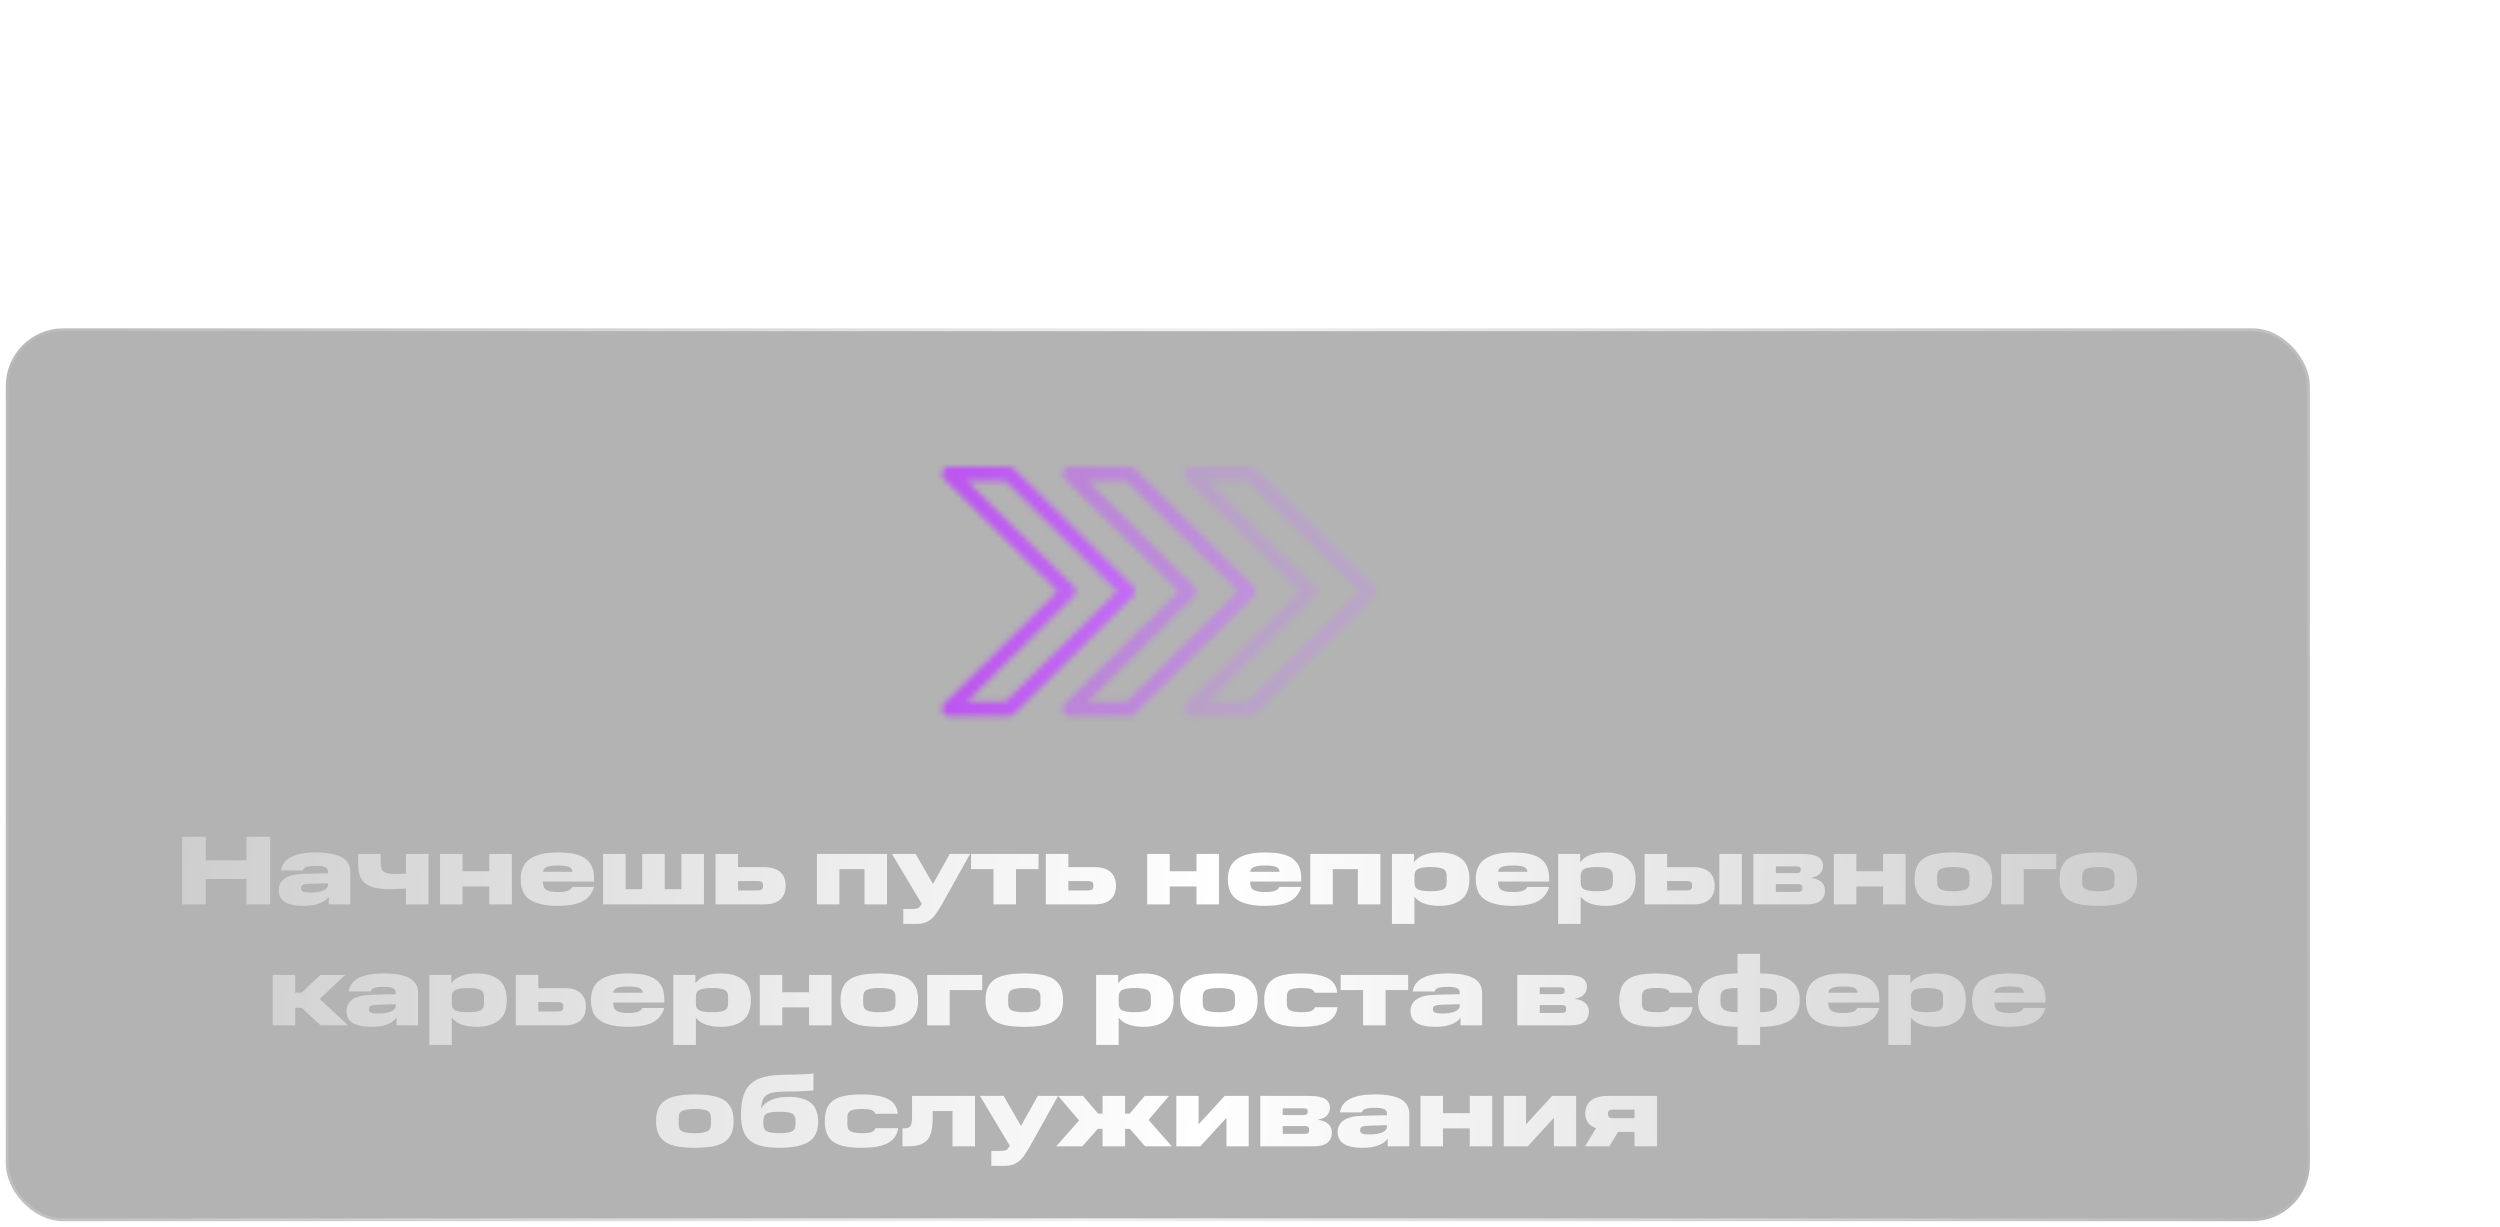
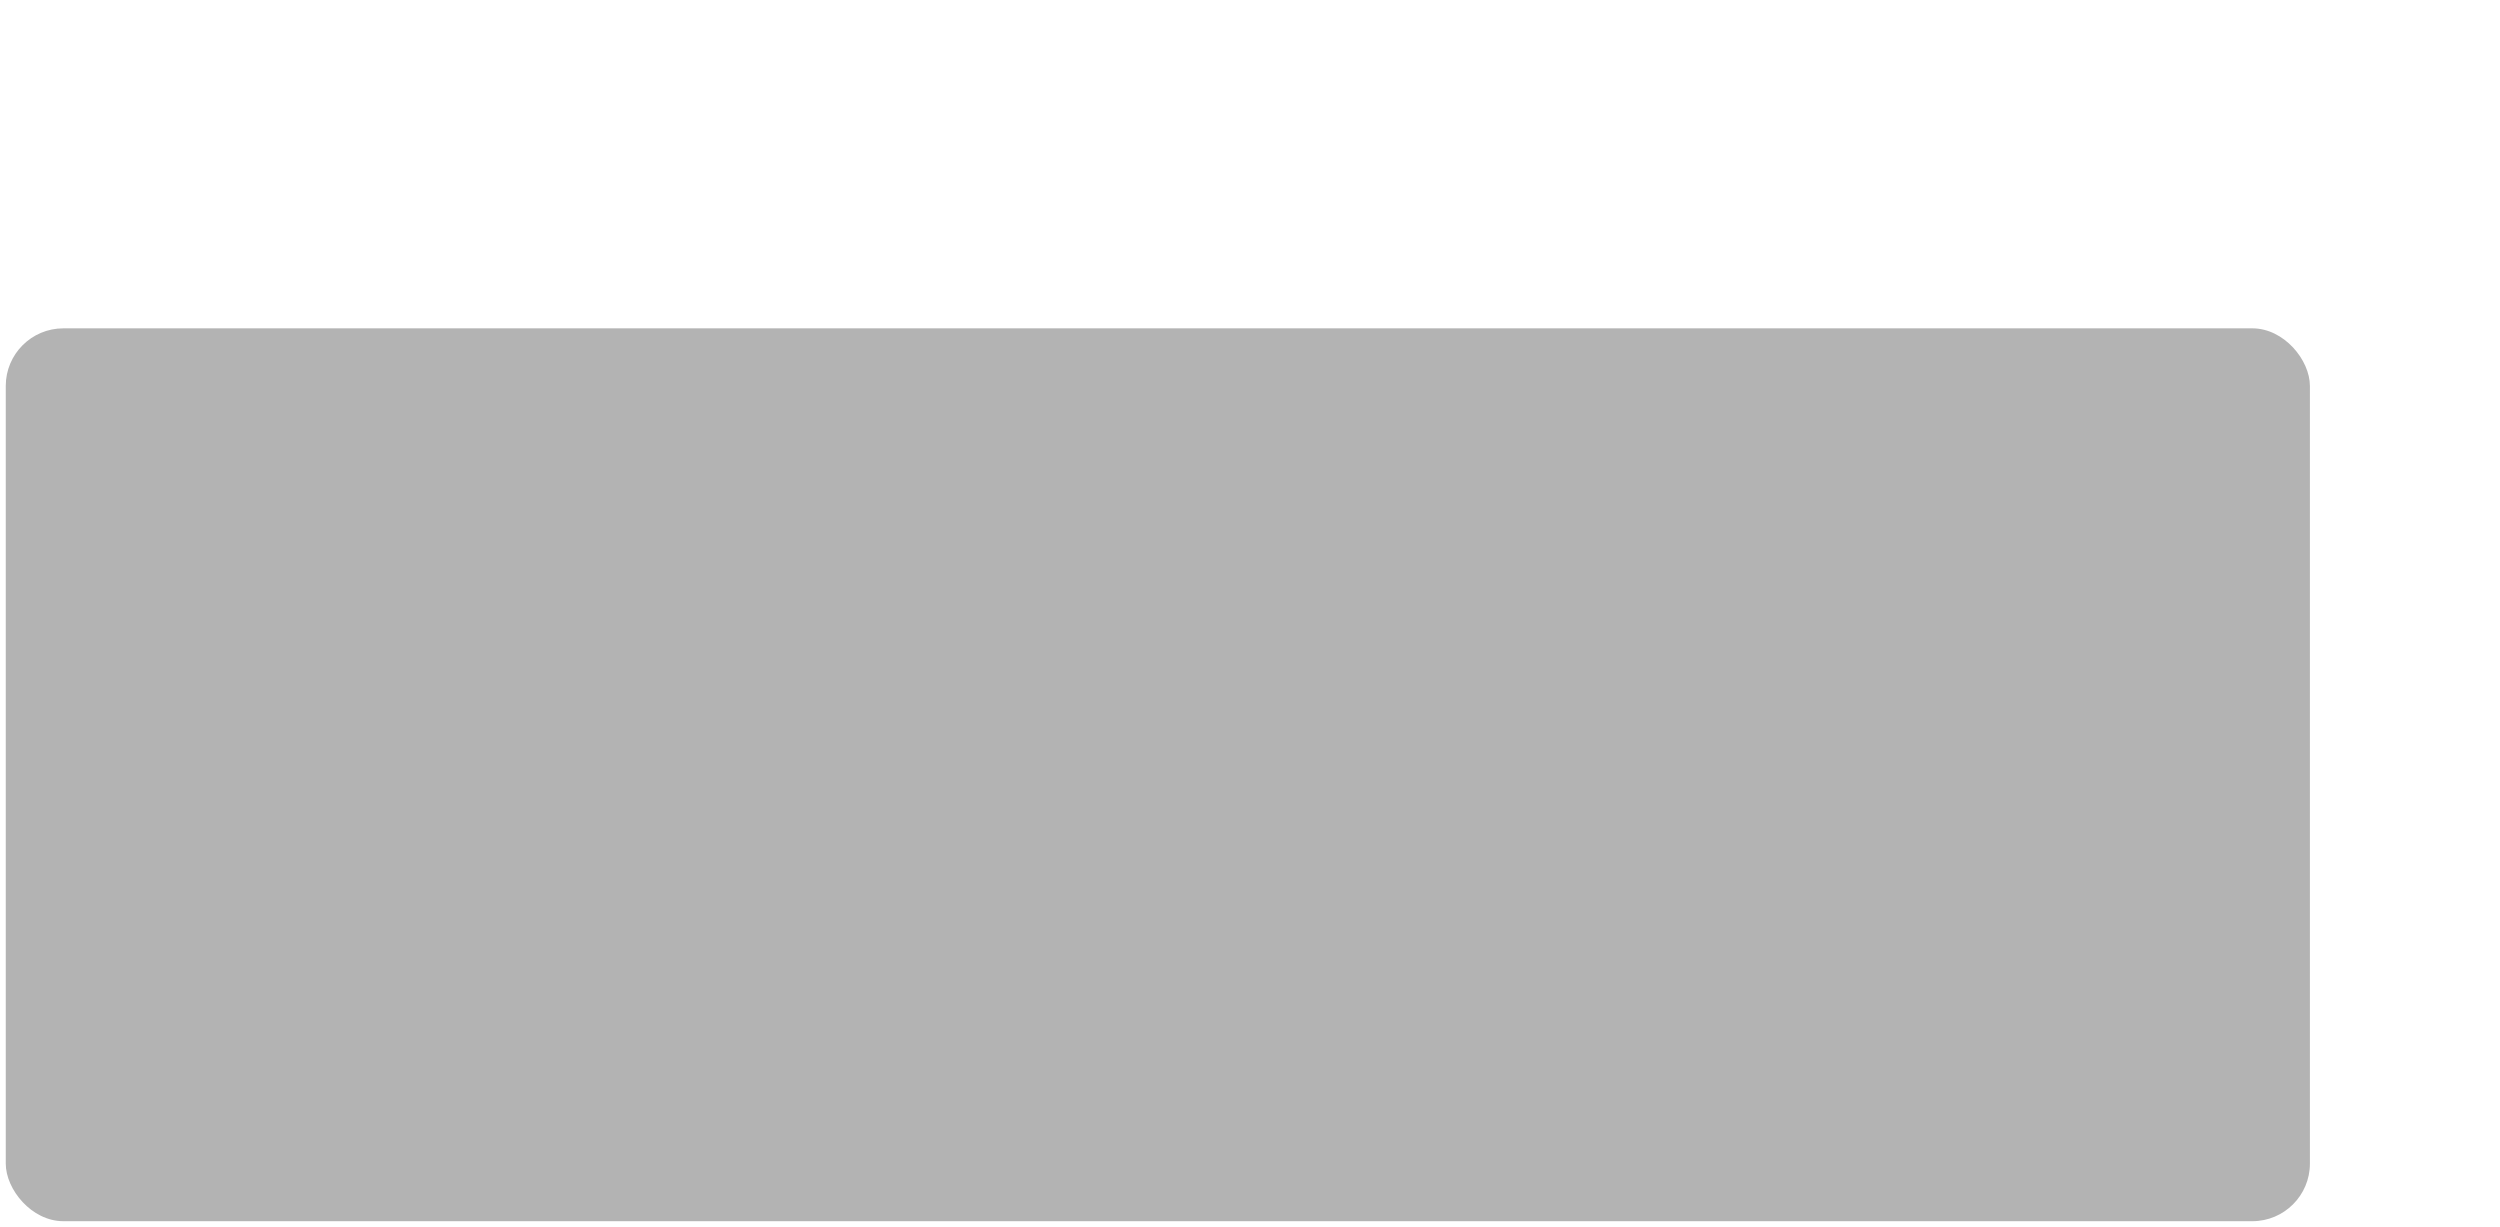
<svg xmlns="http://www.w3.org/2000/svg" width="434" height="213" viewBox="0 0 434 213" fill="none">
  <path d="M346.652 80.32L347.275 81.102L347.282 81.097L346.652 80.32ZM367.772 69.28L367.501 68.317L367.501 68.317L367.772 69.28ZM389.012 64.48L389.176 65.466L389.179 65.466L389.012 64.48ZM395.012 52.36L395.342 51.416L395.315 51.407L395.287 51.398L395.012 52.36ZM370.892 53.08L370.445 52.186L370.436 52.19L370.428 52.194L370.892 53.08ZM365.972 60.16V61.16H366.759L366.944 60.395L365.972 60.16ZM336.812 60.16L335.815 60.077L335.725 61.16H336.812V60.16ZM341.132 45.64L340.284 45.11L340.277 45.122L341.132 45.64ZM350.732 36.52L350.233 35.653L350.233 35.653L350.732 36.52ZM365.012 31.72L364.861 30.731L364.851 30.733L364.841 30.735L365.012 31.72ZM416.612 36.4L417.093 35.523L417.084 35.519L417.076 35.514L416.612 36.4ZM419.132 74.68L418.589 73.84L418.589 73.84L419.132 74.68ZM399.692 82.72L399.465 81.746L399.457 81.748L399.449 81.75L399.692 82.72ZM366.812 92.92L365.933 92.444L365.133 93.92H366.812V92.92ZM426.572 92.92H427.572V91.92H426.572V92.92ZM426.572 115V116H427.572V115H426.572ZM336.932 115H335.932V116H336.932V115ZM337.932 105.76C337.932 94.168 341.122 86.001 347.275 81.102L346.029 79.538C339.221 84.959 335.932 93.832 335.932 105.76H337.932ZM347.282 81.097C353.541 76.019 360.499 72.364 368.043 70.243L367.501 68.317C359.684 70.516 352.483 74.301 346.022 79.543L347.282 81.097ZM368.043 70.243C375.689 68.092 382.734 66.54 389.176 65.466L388.847 63.494C382.33 64.58 375.214 66.148 367.501 68.317L368.043 70.243ZM389.179 65.466C392.423 64.915 394.996 64.041 396.781 62.757C398.613 61.438 399.612 59.681 399.612 57.52H397.612C397.612 58.959 396.99 60.142 395.613 61.133C394.187 62.159 391.961 62.965 388.844 63.494L389.179 65.466ZM399.612 57.52V56.56H397.612V57.52H399.612ZM399.612 56.56C399.612 55.325 399.241 54.244 398.466 53.354C397.712 52.486 396.636 51.869 395.342 51.416L394.682 53.304C395.788 53.691 396.512 54.154 396.957 54.666C397.383 55.156 397.612 55.755 397.612 56.56H399.612ZM395.287 51.398C392.627 50.639 388.672 50.28 383.372 50.28V52.28C388.632 52.28 392.357 52.641 394.737 53.322L395.287 51.398ZM383.372 50.28C377.481 50.28 373.072 50.872 370.445 52.186L371.339 53.974C373.512 52.888 377.503 52.28 383.372 52.28V50.28ZM370.428 52.194C367.583 53.684 365.887 56.251 365 59.925L366.944 60.395C367.737 57.109 369.16 55.116 371.356 53.966L370.428 52.194ZM365.972 59.16H336.812V61.16H365.972V59.16ZM337.808 60.243C338.278 54.602 339.684 49.959 341.987 46.158L340.277 45.122C337.78 49.241 336.305 54.198 335.815 60.077L337.808 60.243ZM341.98 46.17C344.285 42.481 347.4 39.592 351.231 37.387L350.233 35.653C346.144 38.008 342.778 41.119 340.284 45.11L341.98 46.17ZM351.231 37.387C355.062 35.181 359.742 33.651 365.183 32.705L364.841 30.735C359.242 31.709 354.322 33.299 350.233 35.653L351.231 37.387ZM365.162 32.709C370.63 31.877 376.699 31.4 383.372 31.4V29.4C376.604 29.4 370.434 29.883 364.861 30.731L365.162 32.709ZM383.372 31.4C397.945 31.4 408.797 33.435 416.148 37.286L417.076 35.514C409.307 31.445 398.078 29.4 383.372 29.4V31.4ZM416.131 37.277C423.196 41.151 426.772 47.738 426.772 57.16H428.772C428.772 47.142 424.908 39.809 417.093 35.523L416.131 37.277ZM426.772 57.16C426.772 64.922 424.016 70.335 418.589 73.84L419.674 75.52C425.768 71.585 428.772 65.478 428.772 57.16H426.772ZM418.589 73.84C412.938 77.49 406.567 80.089 399.465 81.746L399.919 83.694C407.217 81.991 413.806 79.31 419.674 75.52L418.589 73.84ZM399.449 81.75C392.283 83.541 385.471 84.856 378.89 85.933L379.213 87.907C385.833 86.824 392.701 85.499 399.934 83.69L399.449 81.75ZM378.89 85.933C375.532 86.483 372.758 87.285 370.6 88.348C368.442 89.411 366.842 90.765 365.933 92.444L367.691 93.396C368.342 92.195 369.562 91.089 371.484 90.142C373.406 89.195 375.972 88.437 379.213 87.907L378.89 85.933ZM366.812 93.92H426.572V91.92H366.812V93.92ZM425.572 92.92V115H427.572V92.92H425.572ZM426.572 114H336.932V116H426.572V114ZM337.932 115V105.76H335.932V115H337.932Z" fill="url(#paint0_linear_112_2536)" />
  <g filter="url(#filter0_b_112_2536)">
    <rect x="1" y="57" width="400" height="155" rx="10" fill="black" fill-opacity="0.3" />
-     <rect x="1" y="57" width="400" height="155" rx="10" stroke="url(#paint1_linear_112_2536)" />
  </g>
-   <path d="M31.617 145.27H35.731V149.35H42.786V145.27H46.9V157H42.786V152.597H35.731V157H31.617V145.27ZM48.385 154.535C48.385 153.668 48.725 152.988 49.422 152.495C50.119 152.002 51.207 151.747 52.72 151.696L56.936 151.594V151.356C56.936 150.965 56.766 150.693 56.443 150.54C56.103 150.387 55.576 150.319 54.879 150.319C54.097 150.319 53.536 150.387 53.196 150.506C52.839 150.625 52.652 150.829 52.601 151.118H48.776C48.929 150.098 49.49 149.316 50.476 148.789C51.462 148.262 52.924 147.99 54.879 147.99C56.834 147.99 58.313 148.262 59.316 148.806C60.319 149.367 60.812 150.217 60.812 151.356V157H57.072V155.657C56.749 156.15 56.222 156.524 55.491 156.813C54.76 157.119 53.825 157.255 52.686 157.255C51.207 157.255 50.119 157.017 49.422 156.558C48.725 156.099 48.385 155.419 48.385 154.535ZM52.278 154.229C52.278 154.501 52.397 154.688 52.652 154.79C52.89 154.892 53.315 154.943 53.944 154.943C54.845 154.943 55.559 154.824 56.12 154.586C56.664 154.365 56.936 154.008 56.936 153.532V153.328L53.961 153.413C53.332 153.43 52.89 153.481 52.652 153.583C52.397 153.685 52.278 153.872 52.278 154.144V154.229ZM70.477 154.229C70.103 154.263 69.661 154.297 69.168 154.314C68.658 154.348 68.165 154.365 67.689 154.365C65.734 154.365 64.323 154.042 63.473 153.413C62.606 152.784 62.181 151.662 62.181 150.013V148.245H66.091V149.928C66.091 150.659 66.295 151.152 66.686 151.373C67.077 151.611 67.757 151.73 68.743 151.73C69.032 151.73 69.338 151.713 69.695 151.696C70.035 151.679 70.29 151.662 70.477 151.645V148.245H74.387V157H70.477V154.229ZM76.387 148.245H80.297V151.254H84.938V148.245H88.848V157H84.938V153.889H80.297V157H76.387V148.245ZM90.388 152.631C90.388 151.016 90.932 149.826 92.02 149.095C93.091 148.364 94.689 147.99 96.814 147.99C97.8 147.99 98.684 148.058 99.466 148.194C100.248 148.347 100.911 148.585 101.455 148.925C101.982 149.282 102.407 149.741 102.696 150.302C102.985 150.863 103.121 151.577 103.121 152.427V153.039H94.264V153.175C94.264 153.821 94.468 154.263 94.876 154.501C95.284 154.739 95.93 154.858 96.814 154.858C97.647 154.858 98.225 154.79 98.582 154.637C98.939 154.501 99.177 154.28 99.33 153.974H103.121C102.798 155.113 102.135 155.946 101.132 156.473C100.129 157 98.684 157.255 96.814 157.255C94.689 157.255 93.091 156.898 92.02 156.201C90.932 155.504 90.388 154.314 90.388 152.631ZM96.814 150.251C96.015 150.251 95.386 150.336 94.961 150.489C94.536 150.659 94.298 150.948 94.264 151.339H99.364C99.347 150.948 99.143 150.659 98.769 150.489C98.378 150.336 97.732 150.251 96.814 150.251ZM104.693 148.245H108.603V154.365H111.493V148.245H115.403V154.365H118.293V148.245H122.203V157H104.693V148.245ZM124.216 157V148.245H128.126V150.54H132.699C133.872 150.54 134.79 150.812 135.436 151.373C136.065 151.934 136.388 152.733 136.388 153.753C136.388 154.807 136.065 155.606 135.436 156.167C134.79 156.728 133.872 157 132.699 157H124.216ZM132.461 153.906V153.6C132.461 153.362 132.376 153.192 132.223 153.09C132.053 153.005 131.832 152.954 131.543 152.954H128.126V154.586H131.543C131.832 154.586 132.053 154.535 132.223 154.416C132.376 154.314 132.461 154.144 132.461 153.906ZM141.814 148.245H153.986V157H150.076V150.88H145.724V157H141.814V148.245ZM156.808 157.799H158.321C158.831 157.799 159.188 157.748 159.409 157.629C159.613 157.51 159.817 157.272 160.021 156.915L154.836 148.245H158.95L161.959 153.464L164.883 148.245H168.402L163.421 157.17C163.081 157.748 162.758 158.241 162.469 158.666C162.163 159.074 161.84 159.414 161.5 159.669C161.16 159.924 160.786 160.111 160.378 160.23C159.953 160.349 159.477 160.4 158.916 160.4H156.808V157.799ZM172.469 150.88H168.576V148.245H180.289V150.88H176.379V157H172.469V150.88ZM181.558 157V148.245H185.468V150.54H190.041C191.214 150.54 192.132 150.812 192.778 151.373C193.407 151.934 193.73 152.733 193.73 153.753C193.73 154.807 193.407 155.606 192.778 156.167C192.132 156.728 191.214 157 190.041 157H181.558ZM189.803 153.906V153.6C189.803 153.362 189.718 153.192 189.565 153.09C189.395 153.005 189.174 152.954 188.885 152.954H185.468V154.586H188.885C189.174 154.586 189.395 154.535 189.565 154.416C189.718 154.314 189.803 154.144 189.803 153.906ZM199.156 148.245H203.066V151.254H207.707V148.245H211.617V157H207.707V153.889H203.066V157H199.156V148.245ZM213.157 152.631C213.157 151.016 213.701 149.826 214.789 149.095C215.86 148.364 217.458 147.99 219.583 147.99C220.569 147.99 221.453 148.058 222.235 148.194C223.017 148.347 223.68 148.585 224.224 148.925C224.751 149.282 225.176 149.741 225.465 150.302C225.754 150.863 225.89 151.577 225.89 152.427V153.039H217.033V153.175C217.033 153.821 217.237 154.263 217.645 154.501C218.053 154.739 218.699 154.858 219.583 154.858C220.416 154.858 220.994 154.79 221.351 154.637C221.708 154.501 221.946 154.28 222.099 153.974H225.89C225.567 155.113 224.904 155.946 223.901 156.473C222.898 157 221.453 157.255 219.583 157.255C217.458 157.255 215.86 156.898 214.789 156.201C213.701 155.504 213.157 154.314 213.157 152.631ZM219.583 150.251C218.784 150.251 218.155 150.336 217.73 150.489C217.305 150.659 217.067 150.948 217.033 151.339H222.133C222.116 150.948 221.912 150.659 221.538 150.489C221.147 150.336 220.501 150.251 219.583 150.251ZM227.461 148.245H239.633V157H235.723V150.88H231.371V157H227.461V148.245ZM241.639 148.245H245.464V149.707C245.872 149.129 246.45 148.704 247.198 148.415C247.929 148.126 248.847 147.99 249.918 147.99C251.516 147.99 252.774 148.347 253.709 149.078C254.627 149.809 255.086 150.982 255.086 152.631C255.086 154.246 254.627 155.419 253.709 156.15C252.774 156.881 251.516 157.255 249.918 157.255C248.881 157.255 247.997 157.119 247.266 156.864C246.535 156.609 245.974 156.201 245.549 155.674V160.4H241.639V148.245ZM251.142 153.158V152.087C251.142 151.441 250.921 151.016 250.462 150.812C250.003 150.625 249.306 150.523 248.354 150.523C247.402 150.523 246.705 150.625 246.246 150.812C245.787 151.016 245.549 151.441 245.549 152.087V153.158C245.549 153.821 245.77 154.246 246.229 154.433C246.688 154.62 247.385 154.722 248.337 154.722C249.289 154.722 250.003 154.62 250.462 154.433C250.921 154.246 251.142 153.821 251.142 153.158ZM256.188 152.631C256.188 151.016 256.732 149.826 257.82 149.095C258.891 148.364 260.489 147.99 262.614 147.99C263.6 147.99 264.484 148.058 265.266 148.194C266.048 148.347 266.711 148.585 267.255 148.925C267.782 149.282 268.207 149.741 268.496 150.302C268.785 150.863 268.921 151.577 268.921 152.427V153.039H260.064V153.175C260.064 153.821 260.268 154.263 260.676 154.501C261.084 154.739 261.73 154.858 262.614 154.858C263.447 154.858 264.025 154.79 264.382 154.637C264.739 154.501 264.977 154.28 265.13 153.974H268.921C268.598 155.113 267.935 155.946 266.932 156.473C265.929 157 264.484 157.255 262.614 157.255C260.489 157.255 258.891 156.898 257.82 156.201C256.732 155.504 256.188 154.314 256.188 152.631ZM262.614 150.251C261.815 150.251 261.186 150.336 260.761 150.489C260.336 150.659 260.098 150.948 260.064 151.339H265.164C265.147 150.948 264.943 150.659 264.569 150.489C264.178 150.336 263.532 150.251 262.614 150.251ZM270.493 148.245H274.318V149.707C274.726 149.129 275.304 148.704 276.052 148.415C276.783 148.126 277.701 147.99 278.772 147.99C280.37 147.99 281.628 148.347 282.563 149.078C283.481 149.809 283.94 150.982 283.94 152.631C283.94 154.246 283.481 155.419 282.563 156.15C281.628 156.881 280.37 157.255 278.772 157.255C277.735 157.255 276.851 157.119 276.12 156.864C275.389 156.609 274.828 156.201 274.403 155.674V160.4H270.493V148.245ZM279.996 153.158V152.087C279.996 151.441 279.775 151.016 279.316 150.812C278.857 150.625 278.16 150.523 277.208 150.523C276.256 150.523 275.559 150.625 275.1 150.812C274.641 151.016 274.403 151.441 274.403 152.087V153.158C274.403 153.821 274.624 154.246 275.083 154.433C275.542 154.62 276.239 154.722 277.191 154.722C278.143 154.722 278.857 154.62 279.316 154.433C279.775 154.246 279.996 153.821 279.996 153.158ZM285.501 157V148.245H289.411V150.54H293.984C295.157 150.54 296.075 150.812 296.721 151.373C297.35 151.934 297.673 152.733 297.673 153.753C297.673 154.807 297.35 155.606 296.721 156.167C296.075 156.728 295.157 157 293.984 157H285.501ZM293.746 153.906V153.6C293.746 153.362 293.661 153.192 293.508 153.09C293.338 153.005 293.117 152.954 292.828 152.954H289.411V154.586H292.828C293.117 154.586 293.338 154.535 293.508 154.416C293.661 154.314 293.746 154.144 293.746 153.906ZM298.472 148.245H302.382V157H298.472V148.245ZM304.393 148.245H312.808C314.151 148.245 315.103 148.432 315.664 148.789C316.208 149.146 316.48 149.656 316.48 150.285C316.48 150.778 316.327 151.203 316.021 151.594C315.698 151.985 315.137 152.24 314.321 152.393C315.222 152.512 315.851 152.767 316.242 153.158C316.633 153.549 316.82 154.025 316.82 154.569C316.82 155.351 316.565 155.946 316.055 156.371C315.545 156.796 314.695 157 313.505 157H304.393V148.245ZM312.621 151.033V150.914C312.621 150.744 312.57 150.608 312.468 150.523C312.349 150.438 312.162 150.404 311.873 150.404H308.286V151.577H311.873C312.162 151.577 312.349 151.526 312.468 151.441C312.57 151.356 312.621 151.22 312.621 151.033ZM312.876 154.229V154.042C312.876 153.855 312.808 153.719 312.689 153.617C312.57 153.532 312.383 153.481 312.128 153.481H308.286V154.841H312.128C312.383 154.841 312.57 154.79 312.689 154.688C312.808 154.603 312.876 154.45 312.876 154.229ZM318.355 148.245H322.265V151.254H326.906V148.245H330.816V157H326.906V153.889H322.265V157H318.355V148.245ZM332.373 152.614C332.373 151.713 332.509 150.965 332.798 150.37C333.087 149.775 333.512 149.299 334.073 148.942C334.634 148.602 335.331 148.364 336.181 148.211C337.014 148.058 338 147.99 339.105 147.99C340.21 147.99 341.196 148.058 342.046 148.211C342.879 148.364 343.593 148.602 344.154 148.942C344.715 149.299 345.123 149.775 345.412 150.37C345.701 150.965 345.837 151.713 345.837 152.614C345.837 153.515 345.701 154.28 345.412 154.875C345.123 155.47 344.715 155.946 344.154 156.303C343.593 156.66 342.879 156.898 342.046 157.051C341.196 157.187 340.21 157.255 339.105 157.255C338 157.255 337.014 157.187 336.181 157.051C335.331 156.898 334.634 156.66 334.073 156.303C333.512 155.946 333.087 155.47 332.798 154.875C332.509 154.28 332.373 153.515 332.373 152.614ZM341.91 153.107V152.121C341.91 151.441 341.689 150.999 341.23 150.812C340.771 150.625 340.057 150.523 339.105 150.523C338.153 150.523 337.456 150.625 336.997 150.812C336.538 150.999 336.3 151.441 336.3 152.121V153.124C336.3 153.804 336.538 154.246 336.997 154.433C337.456 154.62 338.153 154.722 339.105 154.722C340.057 154.722 340.771 154.62 341.23 154.416C341.689 154.229 341.91 153.787 341.91 153.107ZM347.408 148.245H356.962V150.88H351.318V157H347.408V148.245ZM357.541 152.614C357.541 151.713 357.677 150.965 357.966 150.37C358.255 149.775 358.68 149.299 359.241 148.942C359.802 148.602 360.499 148.364 361.349 148.211C362.182 148.058 363.168 147.99 364.273 147.99C365.378 147.99 366.364 148.058 367.214 148.211C368.047 148.364 368.761 148.602 369.322 148.942C369.883 149.299 370.291 149.775 370.58 150.37C370.869 150.965 371.005 151.713 371.005 152.614C371.005 153.515 370.869 154.28 370.58 154.875C370.291 155.47 369.883 155.946 369.322 156.303C368.761 156.66 368.047 156.898 367.214 157.051C366.364 157.187 365.378 157.255 364.273 157.255C363.168 157.255 362.182 157.187 361.349 157.051C360.499 156.898 359.802 156.66 359.241 156.303C358.68 155.946 358.255 155.47 357.966 154.875C357.677 154.28 357.541 153.515 357.541 152.614ZM367.078 153.107V152.121C367.078 151.441 366.857 150.999 366.398 150.812C365.939 150.625 365.225 150.523 364.273 150.523C363.321 150.523 362.624 150.625 362.165 150.812C361.706 150.999 361.468 151.441 361.468 152.121V153.124C361.468 153.804 361.706 154.246 362.165 154.433C362.624 154.62 363.321 154.722 364.273 154.722C365.225 154.722 365.939 154.62 366.398 154.416C366.857 154.229 367.078 153.787 367.078 153.107ZM47.334 169.245H51.245V172.322H52.367L55.614 169.245H59.931L55.511 173.41L60.425 178H55.648L52.367 174.957H51.245V178H47.334V169.245ZM60.155 175.535C60.155 174.668 60.495 173.988 61.192 173.495C61.889 173.002 62.977 172.747 64.49 172.696L68.706 172.594V172.356C68.706 171.965 68.536 171.693 68.213 171.54C67.873 171.387 67.346 171.319 66.649 171.319C65.867 171.319 65.306 171.387 64.966 171.506C64.609 171.625 64.422 171.829 64.371 172.118H60.546C60.699 171.098 61.26 170.316 62.246 169.789C63.232 169.262 64.694 168.99 66.649 168.99C68.604 168.99 70.083 169.262 71.086 169.806C72.089 170.367 72.582 171.217 72.582 172.356V178H68.842V176.657C68.519 177.15 67.992 177.524 67.261 177.813C66.53 178.119 65.595 178.255 64.456 178.255C62.977 178.255 61.889 178.017 61.192 177.558C60.495 177.099 60.155 176.419 60.155 175.535ZM64.048 175.229C64.048 175.501 64.167 175.688 64.422 175.79C64.66 175.892 65.085 175.943 65.714 175.943C66.615 175.943 67.329 175.824 67.89 175.586C68.434 175.365 68.706 175.008 68.706 174.532V174.328L65.731 174.413C65.102 174.43 64.66 174.481 64.422 174.583C64.167 174.685 64.048 174.872 64.048 175.144V175.229ZM74.528 169.245H78.353V170.707C78.761 170.129 79.339 169.704 80.087 169.415C80.818 169.126 81.736 168.99 82.807 168.99C84.405 168.99 85.663 169.347 86.598 170.078C87.516 170.809 87.975 171.982 87.975 173.631C87.975 175.246 87.516 176.419 86.598 177.15C85.663 177.881 84.405 178.255 82.807 178.255C81.77 178.255 80.886 178.119 80.155 177.864C79.424 177.609 78.863 177.201 78.438 176.674V181.4H74.528V169.245ZM84.031 174.158V173.087C84.031 172.441 83.81 172.016 83.351 171.812C82.892 171.625 82.195 171.523 81.243 171.523C80.291 171.523 79.594 171.625 79.135 171.812C78.676 172.016 78.438 172.441 78.438 173.087V174.158C78.438 174.821 78.659 175.246 79.118 175.433C79.577 175.62 80.274 175.722 81.226 175.722C82.178 175.722 82.892 175.62 83.351 175.433C83.81 175.246 84.031 174.821 84.031 174.158ZM89.536 178V169.245H93.446V171.54H98.019C99.192 171.54 100.11 171.812 100.756 172.373C101.385 172.934 101.708 173.733 101.708 174.753C101.708 175.807 101.385 176.606 100.756 177.167C100.11 177.728 99.192 178 98.019 178H89.536ZM97.781 174.906V174.6C97.781 174.362 97.696 174.192 97.543 174.09C97.373 174.005 97.152 173.954 96.863 173.954H93.446V175.586H96.863C97.152 175.586 97.373 175.535 97.543 175.416C97.696 175.314 97.781 175.144 97.781 174.906ZM102.59 173.631C102.59 172.016 103.134 170.826 104.222 170.095C105.293 169.364 106.891 168.99 109.016 168.99C110.002 168.99 110.886 169.058 111.668 169.194C112.45 169.347 113.113 169.585 113.657 169.925C114.184 170.282 114.609 170.741 114.898 171.302C115.187 171.863 115.323 172.577 115.323 173.427V174.039H106.466V174.175C106.466 174.821 106.67 175.263 107.078 175.501C107.486 175.739 108.132 175.858 109.016 175.858C109.849 175.858 110.427 175.79 110.784 175.637C111.141 175.501 111.379 175.28 111.532 174.974H115.323C115 176.113 114.337 176.946 113.334 177.473C112.331 178 110.886 178.255 109.016 178.255C106.891 178.255 105.293 177.898 104.222 177.201C103.134 176.504 102.59 175.314 102.59 173.631ZM109.016 171.251C108.217 171.251 107.588 171.336 107.163 171.489C106.738 171.659 106.5 171.948 106.466 172.339H111.566C111.549 171.948 111.345 171.659 110.971 171.489C110.58 171.336 109.934 171.251 109.016 171.251ZM116.895 169.245H120.72V170.707C121.128 170.129 121.706 169.704 122.454 169.415C123.185 169.126 124.103 168.99 125.174 168.99C126.772 168.99 128.03 169.347 128.965 170.078C129.883 170.809 130.342 171.982 130.342 173.631C130.342 175.246 129.883 176.419 128.965 177.15C128.03 177.881 126.772 178.255 125.174 178.255C124.137 178.255 123.253 178.119 122.522 177.864C121.791 177.609 121.23 177.201 120.805 176.674V181.4H116.895V169.245ZM126.398 174.158V173.087C126.398 172.441 126.177 172.016 125.718 171.812C125.259 171.625 124.562 171.523 123.61 171.523C122.658 171.523 121.961 171.625 121.502 171.812C121.043 172.016 120.805 172.441 120.805 173.087V174.158C120.805 174.821 121.026 175.246 121.485 175.433C121.944 175.62 122.641 175.722 123.593 175.722C124.545 175.722 125.259 175.62 125.718 175.433C126.177 175.246 126.398 174.821 126.398 174.158ZM131.903 169.245H135.813V172.254H140.454V169.245H144.364V178H140.454V174.889H135.813V178H131.903V169.245ZM145.921 173.614C145.921 172.713 146.057 171.965 146.346 171.37C146.635 170.775 147.06 170.299 147.621 169.942C148.182 169.602 148.879 169.364 149.729 169.211C150.562 169.058 151.548 168.99 152.653 168.99C153.758 168.99 154.744 169.058 155.594 169.211C156.427 169.364 157.141 169.602 157.702 169.942C158.263 170.299 158.671 170.775 158.96 171.37C159.249 171.965 159.385 172.713 159.385 173.614C159.385 174.515 159.249 175.28 158.96 175.875C158.671 176.47 158.263 176.946 157.702 177.303C157.141 177.66 156.427 177.898 155.594 178.051C154.744 178.187 153.758 178.255 152.653 178.255C151.548 178.255 150.562 178.187 149.729 178.051C148.879 177.898 148.182 177.66 147.621 177.303C147.06 176.946 146.635 176.47 146.346 175.875C146.057 175.28 145.921 174.515 145.921 173.614ZM155.458 174.107V173.121C155.458 172.441 155.237 171.999 154.778 171.812C154.319 171.625 153.605 171.523 152.653 171.523C151.701 171.523 151.004 171.625 150.545 171.812C150.086 171.999 149.848 172.441 149.848 173.121V174.124C149.848 174.804 150.086 175.246 150.545 175.433C151.004 175.62 151.701 175.722 152.653 175.722C153.605 175.722 154.319 175.62 154.778 175.416C155.237 175.229 155.458 174.787 155.458 174.107ZM160.956 169.245H170.51V171.88H164.866V178H160.956V169.245ZM171.089 173.614C171.089 172.713 171.225 171.965 171.514 171.37C171.803 170.775 172.228 170.299 172.789 169.942C173.35 169.602 174.047 169.364 174.897 169.211C175.73 169.058 176.716 168.99 177.821 168.99C178.926 168.99 179.912 169.058 180.762 169.211C181.595 169.364 182.309 169.602 182.87 169.942C183.431 170.299 183.839 170.775 184.128 171.37C184.417 171.965 184.553 172.713 184.553 173.614C184.553 174.515 184.417 175.28 184.128 175.875C183.839 176.47 183.431 176.946 182.87 177.303C182.309 177.66 181.595 177.898 180.762 178.051C179.912 178.187 178.926 178.255 177.821 178.255C176.716 178.255 175.73 178.187 174.897 178.051C174.047 177.898 173.35 177.66 172.789 177.303C172.228 176.946 171.803 176.47 171.514 175.875C171.225 175.28 171.089 174.515 171.089 173.614ZM180.626 174.107V173.121C180.626 172.441 180.405 171.999 179.946 171.812C179.487 171.625 178.773 171.523 177.821 171.523C176.869 171.523 176.172 171.625 175.713 171.812C175.254 171.999 175.016 172.441 175.016 173.121V174.124C175.016 174.804 175.254 175.246 175.713 175.433C176.172 175.62 176.869 175.722 177.821 175.722C178.773 175.722 179.487 175.62 179.946 175.416C180.405 175.229 180.626 174.787 180.626 174.107ZM190.291 169.245H194.116V170.707C194.524 170.129 195.102 169.704 195.85 169.415C196.581 169.126 197.499 168.99 198.57 168.99C200.168 168.99 201.426 169.347 202.361 170.078C203.279 170.809 203.738 171.982 203.738 173.631C203.738 175.246 203.279 176.419 202.361 177.15C201.426 177.881 200.168 178.255 198.57 178.255C197.533 178.255 196.649 178.119 195.918 177.864C195.187 177.609 194.626 177.201 194.201 176.674V181.4H190.291V169.245ZM199.794 174.158V173.087C199.794 172.441 199.573 172.016 199.114 171.812C198.655 171.625 197.958 171.523 197.006 171.523C196.054 171.523 195.357 171.625 194.898 171.812C194.439 172.016 194.201 172.441 194.201 173.087V174.158C194.201 174.821 194.422 175.246 194.881 175.433C195.34 175.62 196.037 175.722 196.989 175.722C197.941 175.722 198.655 175.62 199.114 175.433C199.573 175.246 199.794 174.821 199.794 174.158ZM204.856 173.614C204.856 172.713 204.992 171.965 205.281 171.37C205.57 170.775 205.995 170.299 206.556 169.942C207.117 169.602 207.814 169.364 208.664 169.211C209.497 169.058 210.483 168.99 211.588 168.99C212.693 168.99 213.679 169.058 214.529 169.211C215.362 169.364 216.076 169.602 216.637 169.942C217.198 170.299 217.606 170.775 217.895 171.37C218.184 171.965 218.32 172.713 218.32 173.614C218.32 174.515 218.184 175.28 217.895 175.875C217.606 176.47 217.198 176.946 216.637 177.303C216.076 177.66 215.362 177.898 214.529 178.051C213.679 178.187 212.693 178.255 211.588 178.255C210.483 178.255 209.497 178.187 208.664 178.051C207.814 177.898 207.117 177.66 206.556 177.303C205.995 176.946 205.57 176.47 205.281 175.875C204.992 175.28 204.856 174.515 204.856 173.614ZM214.393 174.107V173.121C214.393 172.441 214.172 171.999 213.713 171.812C213.254 171.625 212.54 171.523 211.588 171.523C210.636 171.523 209.939 171.625 209.48 171.812C209.021 171.999 208.783 172.441 208.783 173.121V174.124C208.783 174.804 209.021 175.246 209.48 175.433C209.939 175.62 210.636 175.722 211.588 175.722C212.54 175.722 213.254 175.62 213.713 175.416C214.172 175.229 214.393 174.787 214.393 174.107ZM219.466 173.614C219.466 172.73 219.602 171.982 219.857 171.387C220.112 170.792 220.52 170.316 221.047 169.959C221.574 169.602 222.237 169.364 223.07 169.211C223.886 169.058 224.838 168.99 225.943 168.99C227.796 168.99 229.258 169.245 230.346 169.738C231.417 170.248 232.029 171.115 232.148 172.339H228.238C228.17 172.084 227.983 171.897 227.694 171.744C227.405 171.591 226.81 171.523 225.943 171.523C225.059 171.523 224.413 171.608 224.005 171.795C223.597 171.982 223.393 172.39 223.393 173.036V174.175C223.393 174.838 223.597 175.246 224.022 175.433C224.43 175.62 225.076 175.722 225.943 175.722C226.81 175.722 227.388 175.637 227.694 175.484C227.983 175.331 228.187 175.127 228.289 174.855H232.199C232.063 175.994 231.485 176.844 230.482 177.405C229.479 177.966 227.966 178.255 225.943 178.255C224.838 178.255 223.886 178.187 223.07 178.034C222.254 177.881 221.574 177.643 221.047 177.286C220.52 176.929 220.112 176.453 219.857 175.858C219.602 175.263 219.466 174.515 219.466 173.614ZM236.634 171.88H232.741V169.245H244.454V171.88H240.544V178H236.634V171.88ZM244.864 175.535C244.864 174.668 245.204 173.988 245.901 173.495C246.598 173.002 247.686 172.747 249.199 172.696L253.415 172.594V172.356C253.415 171.965 253.245 171.693 252.922 171.54C252.582 171.387 252.055 171.319 251.358 171.319C250.576 171.319 250.015 171.387 249.675 171.506C249.318 171.625 249.131 171.829 249.08 172.118H245.255C245.408 171.098 245.969 170.316 246.955 169.789C247.941 169.262 249.403 168.99 251.358 168.99C253.313 168.99 254.792 169.262 255.795 169.806C256.798 170.367 257.291 171.217 257.291 172.356V178H253.551V176.657C253.228 177.15 252.701 177.524 251.97 177.813C251.239 178.119 250.304 178.255 249.165 178.255C247.686 178.255 246.598 178.017 245.901 177.558C245.204 177.099 244.864 176.419 244.864 175.535ZM248.757 175.229C248.757 175.501 248.876 175.688 249.131 175.79C249.369 175.892 249.794 175.943 250.423 175.943C251.324 175.943 252.038 175.824 252.599 175.586C253.143 175.365 253.415 175.008 253.415 174.532V174.328L250.44 174.413C249.811 174.43 249.369 174.481 249.131 174.583C248.876 174.685 248.757 174.872 248.757 175.144V175.229ZM263.404 169.245H271.819C273.162 169.245 274.114 169.432 274.675 169.789C275.219 170.146 275.491 170.656 275.491 171.285C275.491 171.778 275.338 172.203 275.032 172.594C274.709 172.985 274.148 173.24 273.332 173.393C274.233 173.512 274.862 173.767 275.253 174.158C275.644 174.549 275.831 175.025 275.831 175.569C275.831 176.351 275.576 176.946 275.066 177.371C274.556 177.796 273.706 178 272.516 178H263.404V169.245ZM271.632 172.033V171.914C271.632 171.744 271.581 171.608 271.479 171.523C271.36 171.438 271.173 171.404 270.884 171.404H267.297V172.577H270.884C271.173 172.577 271.36 172.526 271.479 172.441C271.581 172.356 271.632 172.22 271.632 172.033ZM271.887 175.229V175.042C271.887 174.855 271.819 174.719 271.7 174.617C271.581 174.532 271.394 174.481 271.139 174.481H267.297V175.841H271.139C271.394 175.841 271.581 175.79 271.7 175.688C271.819 175.603 271.887 175.45 271.887 175.229ZM281.108 173.614C281.108 172.73 281.244 171.982 281.499 171.387C281.754 170.792 282.162 170.316 282.689 169.959C283.216 169.602 283.879 169.364 284.712 169.211C285.528 169.058 286.48 168.99 287.585 168.99C289.438 168.99 290.9 169.245 291.988 169.738C293.059 170.248 293.671 171.115 293.79 172.339H289.88C289.812 172.084 289.625 171.897 289.336 171.744C289.047 171.591 288.452 171.523 287.585 171.523C286.701 171.523 286.055 171.608 285.647 171.795C285.239 171.982 285.035 172.39 285.035 173.036V174.175C285.035 174.838 285.239 175.246 285.664 175.433C286.072 175.62 286.718 175.722 287.585 175.722C288.452 175.722 289.03 175.637 289.336 175.484C289.625 175.331 289.829 175.127 289.931 174.855H293.841C293.705 175.994 293.127 176.844 292.124 177.405C291.121 177.966 289.608 178.255 287.585 178.255C286.48 178.255 285.528 178.187 284.712 178.034C283.896 177.881 283.216 177.643 282.689 177.286C282.162 176.929 281.754 176.453 281.499 175.858C281.244 175.263 281.108 174.515 281.108 173.614ZM301.638 178.255C299.36 178.255 297.643 177.898 296.487 177.167C295.331 176.436 294.753 175.263 294.753 173.614C294.753 171.999 295.331 170.826 296.487 170.095C297.643 169.364 299.36 168.99 301.638 168.99V165.59H305.548V168.99C307.826 168.99 309.543 169.364 310.699 170.095C311.855 170.826 312.433 171.999 312.433 173.614C312.433 175.263 311.855 176.436 310.699 177.167C309.543 177.898 307.826 178.255 305.548 178.255V181.4H301.638V178.255ZM301.638 171.523C300.55 171.523 299.785 171.625 299.343 171.829C298.901 172.033 298.68 172.458 298.68 173.104V174.09C298.68 174.634 298.901 175.042 299.343 175.314C299.785 175.586 300.55 175.722 301.638 175.722V171.523ZM308.489 174.09V173.104C308.489 172.458 308.268 172.033 307.826 171.829C307.384 171.625 306.619 171.523 305.548 171.523V175.722C306.619 175.722 307.384 175.586 307.826 175.314C308.268 175.042 308.489 174.634 308.489 174.09ZM313.513 173.631C313.513 172.016 314.057 170.826 315.145 170.095C316.216 169.364 317.814 168.99 319.939 168.99C320.925 168.99 321.809 169.058 322.591 169.194C323.373 169.347 324.036 169.585 324.58 169.925C325.107 170.282 325.532 170.741 325.821 171.302C326.11 171.863 326.246 172.577 326.246 173.427V174.039H317.389V174.175C317.389 174.821 317.593 175.263 318.001 175.501C318.409 175.739 319.055 175.858 319.939 175.858C320.772 175.858 321.35 175.79 321.707 175.637C322.064 175.501 322.302 175.28 322.455 174.974H326.246C325.923 176.113 325.26 176.946 324.257 177.473C323.254 178 321.809 178.255 319.939 178.255C317.814 178.255 316.216 177.898 315.145 177.201C314.057 176.504 313.513 175.314 313.513 173.631ZM319.939 171.251C319.14 171.251 318.511 171.336 318.086 171.489C317.661 171.659 317.423 171.948 317.389 172.339H322.489C322.472 171.948 322.268 171.659 321.894 171.489C321.503 171.336 320.857 171.251 319.939 171.251ZM327.818 169.245H331.643V170.707C332.051 170.129 332.629 169.704 333.377 169.415C334.108 169.126 335.026 168.99 336.097 168.99C337.695 168.99 338.953 169.347 339.888 170.078C340.806 170.809 341.265 171.982 341.265 173.631C341.265 175.246 340.806 176.419 339.888 177.15C338.953 177.881 337.695 178.255 336.097 178.255C335.06 178.255 334.176 178.119 333.445 177.864C332.714 177.609 332.153 177.201 331.728 176.674V181.4H327.818V169.245ZM337.321 174.158V173.087C337.321 172.441 337.1 172.016 336.641 171.812C336.182 171.625 335.485 171.523 334.533 171.523C333.581 171.523 332.884 171.625 332.425 171.812C331.966 172.016 331.728 172.441 331.728 173.087V174.158C331.728 174.821 331.949 175.246 332.408 175.433C332.867 175.62 333.564 175.722 334.516 175.722C335.468 175.722 336.182 175.62 336.641 175.433C337.1 175.246 337.321 174.821 337.321 174.158ZM342.367 173.631C342.367 172.016 342.911 170.826 343.999 170.095C345.07 169.364 346.668 168.99 348.793 168.99C349.779 168.99 350.663 169.058 351.445 169.194C352.227 169.347 352.89 169.585 353.434 169.925C353.961 170.282 354.386 170.741 354.675 171.302C354.964 171.863 355.1 172.577 355.1 173.427V174.039H346.243V174.175C346.243 174.821 346.447 175.263 346.855 175.501C347.263 175.739 347.909 175.858 348.793 175.858C349.626 175.858 350.204 175.79 350.561 175.637C350.918 175.501 351.156 175.28 351.309 174.974H355.1C354.777 176.113 354.114 176.946 353.111 177.473C352.108 178 350.663 178.255 348.793 178.255C346.668 178.255 345.07 177.898 343.999 177.201C342.911 176.504 342.367 175.314 342.367 173.631ZM348.793 171.251C347.994 171.251 347.365 171.336 346.94 171.489C346.515 171.659 346.277 171.948 346.243 172.339H351.343C351.326 171.948 351.122 171.659 350.748 171.489C350.357 171.336 349.711 171.251 348.793 171.251ZM113.888 194.614C113.888 193.713 114.024 192.965 114.313 192.37C114.602 191.775 115.027 191.299 115.588 190.942C116.149 190.602 116.846 190.364 117.696 190.211C118.529 190.058 119.515 189.99 120.62 189.99C121.725 189.99 122.711 190.058 123.561 190.211C124.394 190.364 125.108 190.602 125.669 190.942C126.23 191.299 126.638 191.775 126.927 192.37C127.216 192.965 127.352 193.713 127.352 194.614C127.352 195.515 127.216 196.28 126.927 196.875C126.638 197.47 126.23 197.946 125.669 198.303C125.108 198.66 124.394 198.898 123.561 199.051C122.711 199.187 121.725 199.255 120.62 199.255C119.515 199.255 118.529 199.187 117.696 199.051C116.846 198.898 116.149 198.66 115.588 198.303C115.027 197.946 114.602 197.47 114.313 196.875C114.024 196.28 113.888 195.515 113.888 194.614ZM123.425 195.107V194.121C123.425 193.441 123.204 192.999 122.745 192.812C122.286 192.625 121.572 192.523 120.62 192.523C119.668 192.523 118.971 192.625 118.512 192.812C118.053 192.999 117.815 193.441 117.815 194.121V195.124C117.815 195.804 118.053 196.246 118.512 196.433C118.971 196.62 119.668 196.722 120.62 196.722C121.572 196.722 122.286 196.62 122.745 196.416C123.204 196.229 123.425 195.787 123.425 195.107ZM128.634 193.594C128.634 192.285 128.77 191.18 129.042 190.279C129.314 189.395 129.739 188.681 130.334 188.137C130.929 187.593 131.694 187.202 132.646 186.964C133.598 186.726 134.754 186.59 136.097 186.573C137.644 186.556 138.8 186.522 139.565 186.488C140.33 186.454 140.891 186.403 141.214 186.352V189.293C140.857 189.344 140.313 189.378 139.582 189.412C138.851 189.463 137.729 189.48 136.233 189.497C135.468 189.514 134.839 189.548 134.329 189.633C133.819 189.718 133.411 189.871 133.105 190.092C132.782 190.313 132.561 190.602 132.408 190.976C132.255 191.367 132.153 191.843 132.102 192.421C132.527 191.758 133.139 191.265 133.955 190.925C134.771 190.585 135.791 190.415 136.998 190.415C138.579 190.415 139.82 190.755 140.704 191.418C141.588 192.081 142.03 193.203 142.03 194.784C142.03 196.399 141.469 197.555 140.364 198.235C139.259 198.915 137.576 199.255 135.332 199.255C134.21 199.255 133.224 199.17 132.391 198.983C131.541 198.813 130.844 198.507 130.3 198.082C129.739 197.657 129.331 197.079 129.059 196.348C128.77 195.617 128.634 194.699 128.634 193.594ZM138.103 195.09V194.631C138.103 193.985 137.916 193.543 137.525 193.322C137.134 193.101 136.386 192.999 135.298 192.999C134.227 192.999 133.496 193.101 133.105 193.322C132.714 193.543 132.51 193.985 132.51 194.631V195.09C132.51 195.736 132.714 196.161 133.105 196.382C133.496 196.603 134.227 196.722 135.298 196.722C136.386 196.722 137.134 196.603 137.525 196.382C137.916 196.161 138.103 195.736 138.103 195.09ZM143.174 194.614C143.174 193.73 143.31 192.982 143.565 192.387C143.82 191.792 144.228 191.316 144.755 190.959C145.282 190.602 145.945 190.364 146.778 190.211C147.594 190.058 148.546 189.99 149.651 189.99C151.504 189.99 152.966 190.245 154.054 190.738C155.125 191.248 155.737 192.115 155.856 193.339H151.946C151.878 193.084 151.691 192.897 151.402 192.744C151.113 192.591 150.518 192.523 149.651 192.523C148.767 192.523 148.121 192.608 147.713 192.795C147.305 192.982 147.101 193.39 147.101 194.036V195.175C147.101 195.838 147.305 196.246 147.73 196.433C148.138 196.62 148.784 196.722 149.651 196.722C150.518 196.722 151.096 196.637 151.402 196.484C151.691 196.331 151.895 196.127 151.997 195.855H155.907C155.771 196.994 155.193 197.844 154.19 198.405C153.187 198.966 151.674 199.255 149.651 199.255C148.546 199.255 147.594 199.187 146.778 199.034C145.962 198.881 145.282 198.643 144.755 198.286C144.228 197.929 143.82 197.453 143.565 196.858C143.31 196.263 143.174 195.515 143.174 194.614ZM156.666 199V195.872H157.04C157.584 195.872 157.941 195.719 158.094 195.413C158.247 195.107 158.332 194.546 158.332 193.73V190.245H169.263V199H165.353V192.88H161.919V193.917C161.919 194.835 161.851 195.617 161.715 196.263C161.579 196.909 161.358 197.436 161.035 197.827C160.712 198.235 160.27 198.524 159.709 198.711C159.148 198.898 158.451 199 157.618 199H156.666ZM172.09 199.799H173.603C174.113 199.799 174.47 199.748 174.691 199.629C174.895 199.51 175.099 199.272 175.303 198.915L170.118 190.245H174.232L177.241 195.464L180.165 190.245H183.684L178.703 199.17C178.363 199.748 178.04 200.241 177.751 200.666C177.445 201.074 177.122 201.414 176.782 201.669C176.442 201.924 176.068 202.111 175.66 202.23C175.235 202.349 174.759 202.4 174.198 202.4H172.09V199.799ZM191.405 190.245H195.315V193.322H196.114L198.732 190.245H202.948L199.395 194.41L203.424 199H198.8L196.131 195.957H195.315V199H191.405V195.957H190.589L187.886 199H183.364L187.325 194.512L183.687 190.245H188.005L190.623 193.322H191.405V190.245ZM204.211 190.245H208.07V195.192L212.609 190.245H216.774V199H212.915V194.053L208.376 199H204.211V190.245ZM218.787 190.245H227.202C228.545 190.245 229.497 190.432 230.058 190.789C230.602 191.146 230.874 191.656 230.874 192.285C230.874 192.778 230.721 193.203 230.415 193.594C230.092 193.985 229.531 194.24 228.715 194.393C229.616 194.512 230.245 194.767 230.636 195.158C231.027 195.549 231.214 196.025 231.214 196.569C231.214 197.351 230.959 197.946 230.449 198.371C229.939 198.796 229.089 199 227.899 199H218.787V190.245ZM227.015 193.033V192.914C227.015 192.744 226.964 192.608 226.862 192.523C226.743 192.438 226.556 192.404 226.267 192.404H222.68V193.577H226.267C226.556 193.577 226.743 193.526 226.862 193.441C226.964 193.356 227.015 193.22 227.015 193.033ZM227.27 196.229V196.042C227.27 195.855 227.202 195.719 227.083 195.617C226.964 195.532 226.777 195.481 226.522 195.481H222.68V196.841H226.522C226.777 196.841 226.964 196.79 227.083 196.688C227.202 196.603 227.27 196.45 227.27 196.229ZM232.222 196.535C232.222 195.668 232.562 194.988 233.259 194.495C233.956 194.002 235.044 193.747 236.557 193.696L240.773 193.594V193.356C240.773 192.965 240.603 192.693 240.28 192.54C239.94 192.387 239.413 192.319 238.716 192.319C237.934 192.319 237.373 192.387 237.033 192.506C236.676 192.625 236.489 192.829 236.438 193.118H232.613C232.766 192.098 233.327 191.316 234.313 190.789C235.299 190.262 236.761 189.99 238.716 189.99C240.671 189.99 242.15 190.262 243.153 190.806C244.156 191.367 244.649 192.217 244.649 193.356V199H240.909V197.657C240.586 198.15 240.059 198.524 239.328 198.813C238.597 199.119 237.662 199.255 236.523 199.255C235.044 199.255 233.956 199.017 233.259 198.558C232.562 198.099 232.222 197.419 232.222 196.535ZM236.115 196.229C236.115 196.501 236.234 196.688 236.489 196.79C236.727 196.892 237.152 196.943 237.781 196.943C238.682 196.943 239.396 196.824 239.957 196.586C240.501 196.365 240.773 196.008 240.773 195.532V195.328L237.798 195.413C237.169 195.43 236.727 195.481 236.489 195.583C236.234 195.685 236.115 195.872 236.115 196.144V196.229ZM246.595 190.245H250.505V193.254H255.146V190.245H259.056V199H255.146V195.889H250.505V199H246.595V190.245ZM261.055 190.245H264.914V195.192L269.453 190.245H273.618V199H269.759V194.053L265.22 199H261.055V190.245ZM283.757 196.501H280.901L279.388 199H275.172L277.076 195.855C276.447 195.634 275.971 195.294 275.665 194.869C275.359 194.444 275.206 193.934 275.206 193.322C275.206 192.336 275.546 191.571 276.209 191.044C276.872 190.517 277.858 190.245 279.201 190.245H287.667V199H283.757V196.501ZM283.757 192.625H279.898C279.643 192.625 279.456 192.676 279.337 192.795C279.218 192.914 279.15 193.067 279.15 193.254V193.475C279.15 193.662 279.218 193.815 279.337 193.934C279.456 194.053 279.643 194.121 279.898 194.121H283.757V192.625Z" fill="url(#paint2_linear_112_2536)" />
  <mask id="mask0_112_2536" style="mask-type:alpha" maskUnits="userSpaceOnUse" x="163" y="81" width="76" height="44">
    <path fill-rule="evenodd" clip-rule="evenodd" d="M175.129 81C175.459 81 175.789 81.124 176.042 81.373L196.687 101.765C197.19 102.263 197.19 103.07 196.687 103.567L176.042 123.96C175.789 124.209 175.459 124.333 175.129 124.333H164.806C164.476 124.333 164.146 124.209 163.894 123.96C163.39 123.462 163.39 122.656 163.894 122.158L183.629 102.664L163.894 83.177C163.39 82.679 163.39 81.872 163.894 81.374C164.146 81.125 164.476 81.001 164.806 81.001L175.129 81ZM193.953 102.663L174.595 83.548H167.922L186.365 101.764C186.868 102.262 186.868 103.069 186.365 103.567L167.922 121.783H174.595L193.953 102.663Z" fill="black" />
-     <path opacity="0.6" fill-rule="evenodd" clip-rule="evenodd" d="M196.097 81C196.427 81 196.757 81.124 197.009 81.373L217.654 101.765C218.158 102.263 218.158 103.07 217.654 103.567L197.009 123.96C196.757 124.209 196.427 124.333 196.097 124.333H185.774C185.444 124.333 185.113 124.209 184.862 123.96C184.358 123.462 184.358 122.656 184.862 122.158L204.597 102.664L184.862 83.177C184.358 82.679 184.358 81.872 184.862 81.374C185.113 81.125 185.444 81.001 185.774 81.001L196.097 81ZM214.921 102.663L195.563 83.548H188.89L207.332 101.764C207.836 102.262 207.836 103.069 207.332 103.567L188.89 121.783H195.563L214.921 102.663Z" fill="black" />
    <path opacity="0.3" fill-rule="evenodd" clip-rule="evenodd" d="M217.065 81C217.395 81 217.725 81.124 217.977 81.373L238.622 101.765C239.126 102.263 239.126 103.07 238.622 103.567L217.977 123.96C217.725 124.209 217.395 124.333 217.065 124.333H206.742C206.412 124.333 206.081 124.209 205.83 123.96C205.326 123.462 205.326 122.656 205.83 122.158L225.565 102.664L205.83 83.177C205.326 82.679 205.326 81.872 205.83 81.374C206.081 81.125 206.412 81.001 206.742 81.001L217.065 81ZM235.889 102.663L216.531 83.548H209.858L228.3 101.764C228.804 102.262 228.804 103.069 228.3 103.567L209.858 121.783H216.53L235.889 102.663Z" fill="black" />
  </mask>
  <g mask="url(#mask0_112_2536)">
-     <rect x="141.564" y="70.47" width="120.825" height="68.598" fill="url(#paint3_linear_112_2536)" />
-   </g>
+     </g>
  <defs>
    <filter id="filter0_b_112_2536" x="-9.5" y="46.5" width="421" height="176" filterUnits="userSpaceOnUse" color-interpolation-filters="sRGB">
      <feFlood flood-opacity="0" result="BackgroundImageFix" />
      <feGaussianBlur in="BackgroundImageFix" stdDeviation="5" />
      <feComposite in2="SourceAlpha" operator="in" result="effect1_backgroundBlur_112_2536" />
      <feBlend mode="normal" in="SourceGraphic" in2="effect1_backgroundBlur_112_2536" result="shape" />
    </filter>
    <linearGradient id="paint0_linear_112_2536" x1="329.223" y1="-7.267" x2="440.612" y2="-2.738" gradientUnits="userSpaceOnUse">
      <stop stop-color="white" stop-opacity="0.05" />
      <stop offset="0.505" stop-color="white" stop-opacity="0.8" />
      <stop offset="1" stop-color="white" stop-opacity="0.05" />
    </linearGradient>
    <linearGradient id="paint1_linear_112_2536" x1="-5.902" y1="49.541" x2="417.377" y2="114.652" gradientUnits="userSpaceOnUse">
      <stop stop-color="white" stop-opacity="0.05" />
      <stop offset="0.505" stop-color="white" stop-opacity="0.8" />
      <stop offset="1" stop-color="white" stop-opacity="0.05" />
    </linearGradient>
    <linearGradient id="paint2_linear_112_2536" x1="13.238" y1="141" x2="389.789" y2="168.294" gradientUnits="userSpaceOnUse">
      <stop stop-color="#C9C9C9" />
      <stop offset="0.526" stop-color="white" />
      <stop offset="1" stop-color="#C9C9C9" />
    </linearGradient>
    <linearGradient id="paint3_linear_112_2536" x1="141.564" y1="104.769" x2="263.571" y2="105.812" gradientUnits="userSpaceOnUse">
      <stop stop-color="#B746EC" />
      <stop offset="1" stop-color="#D298FF" />
    </linearGradient>
  </defs>
</svg>